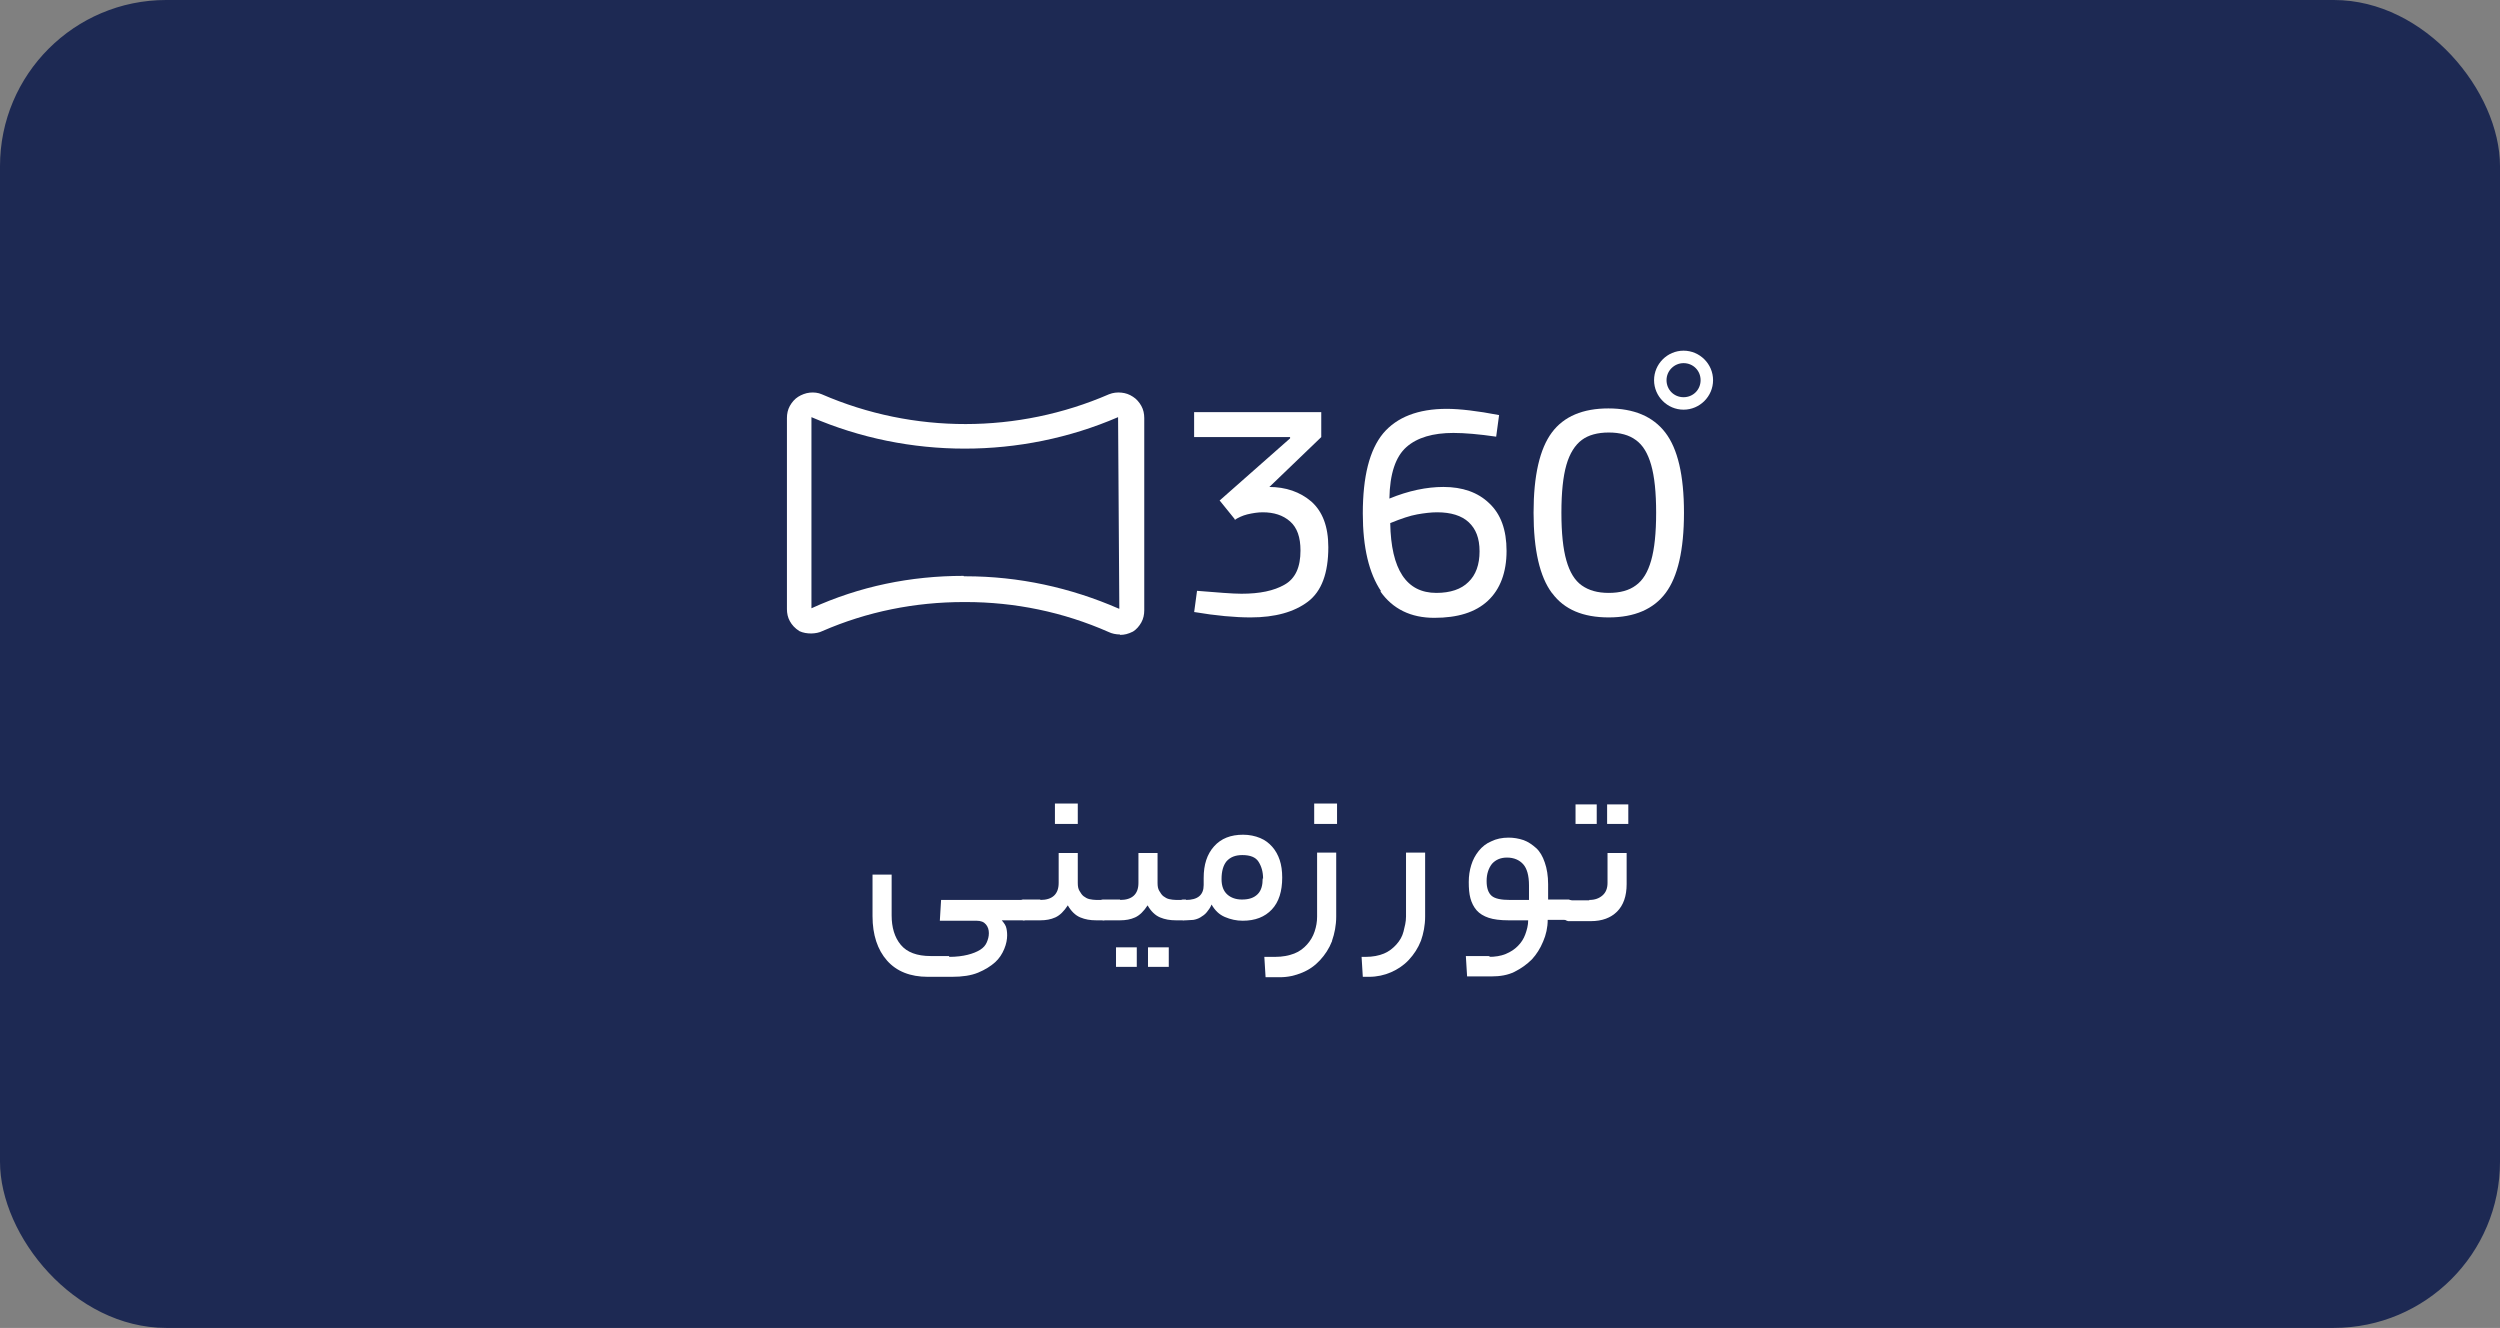
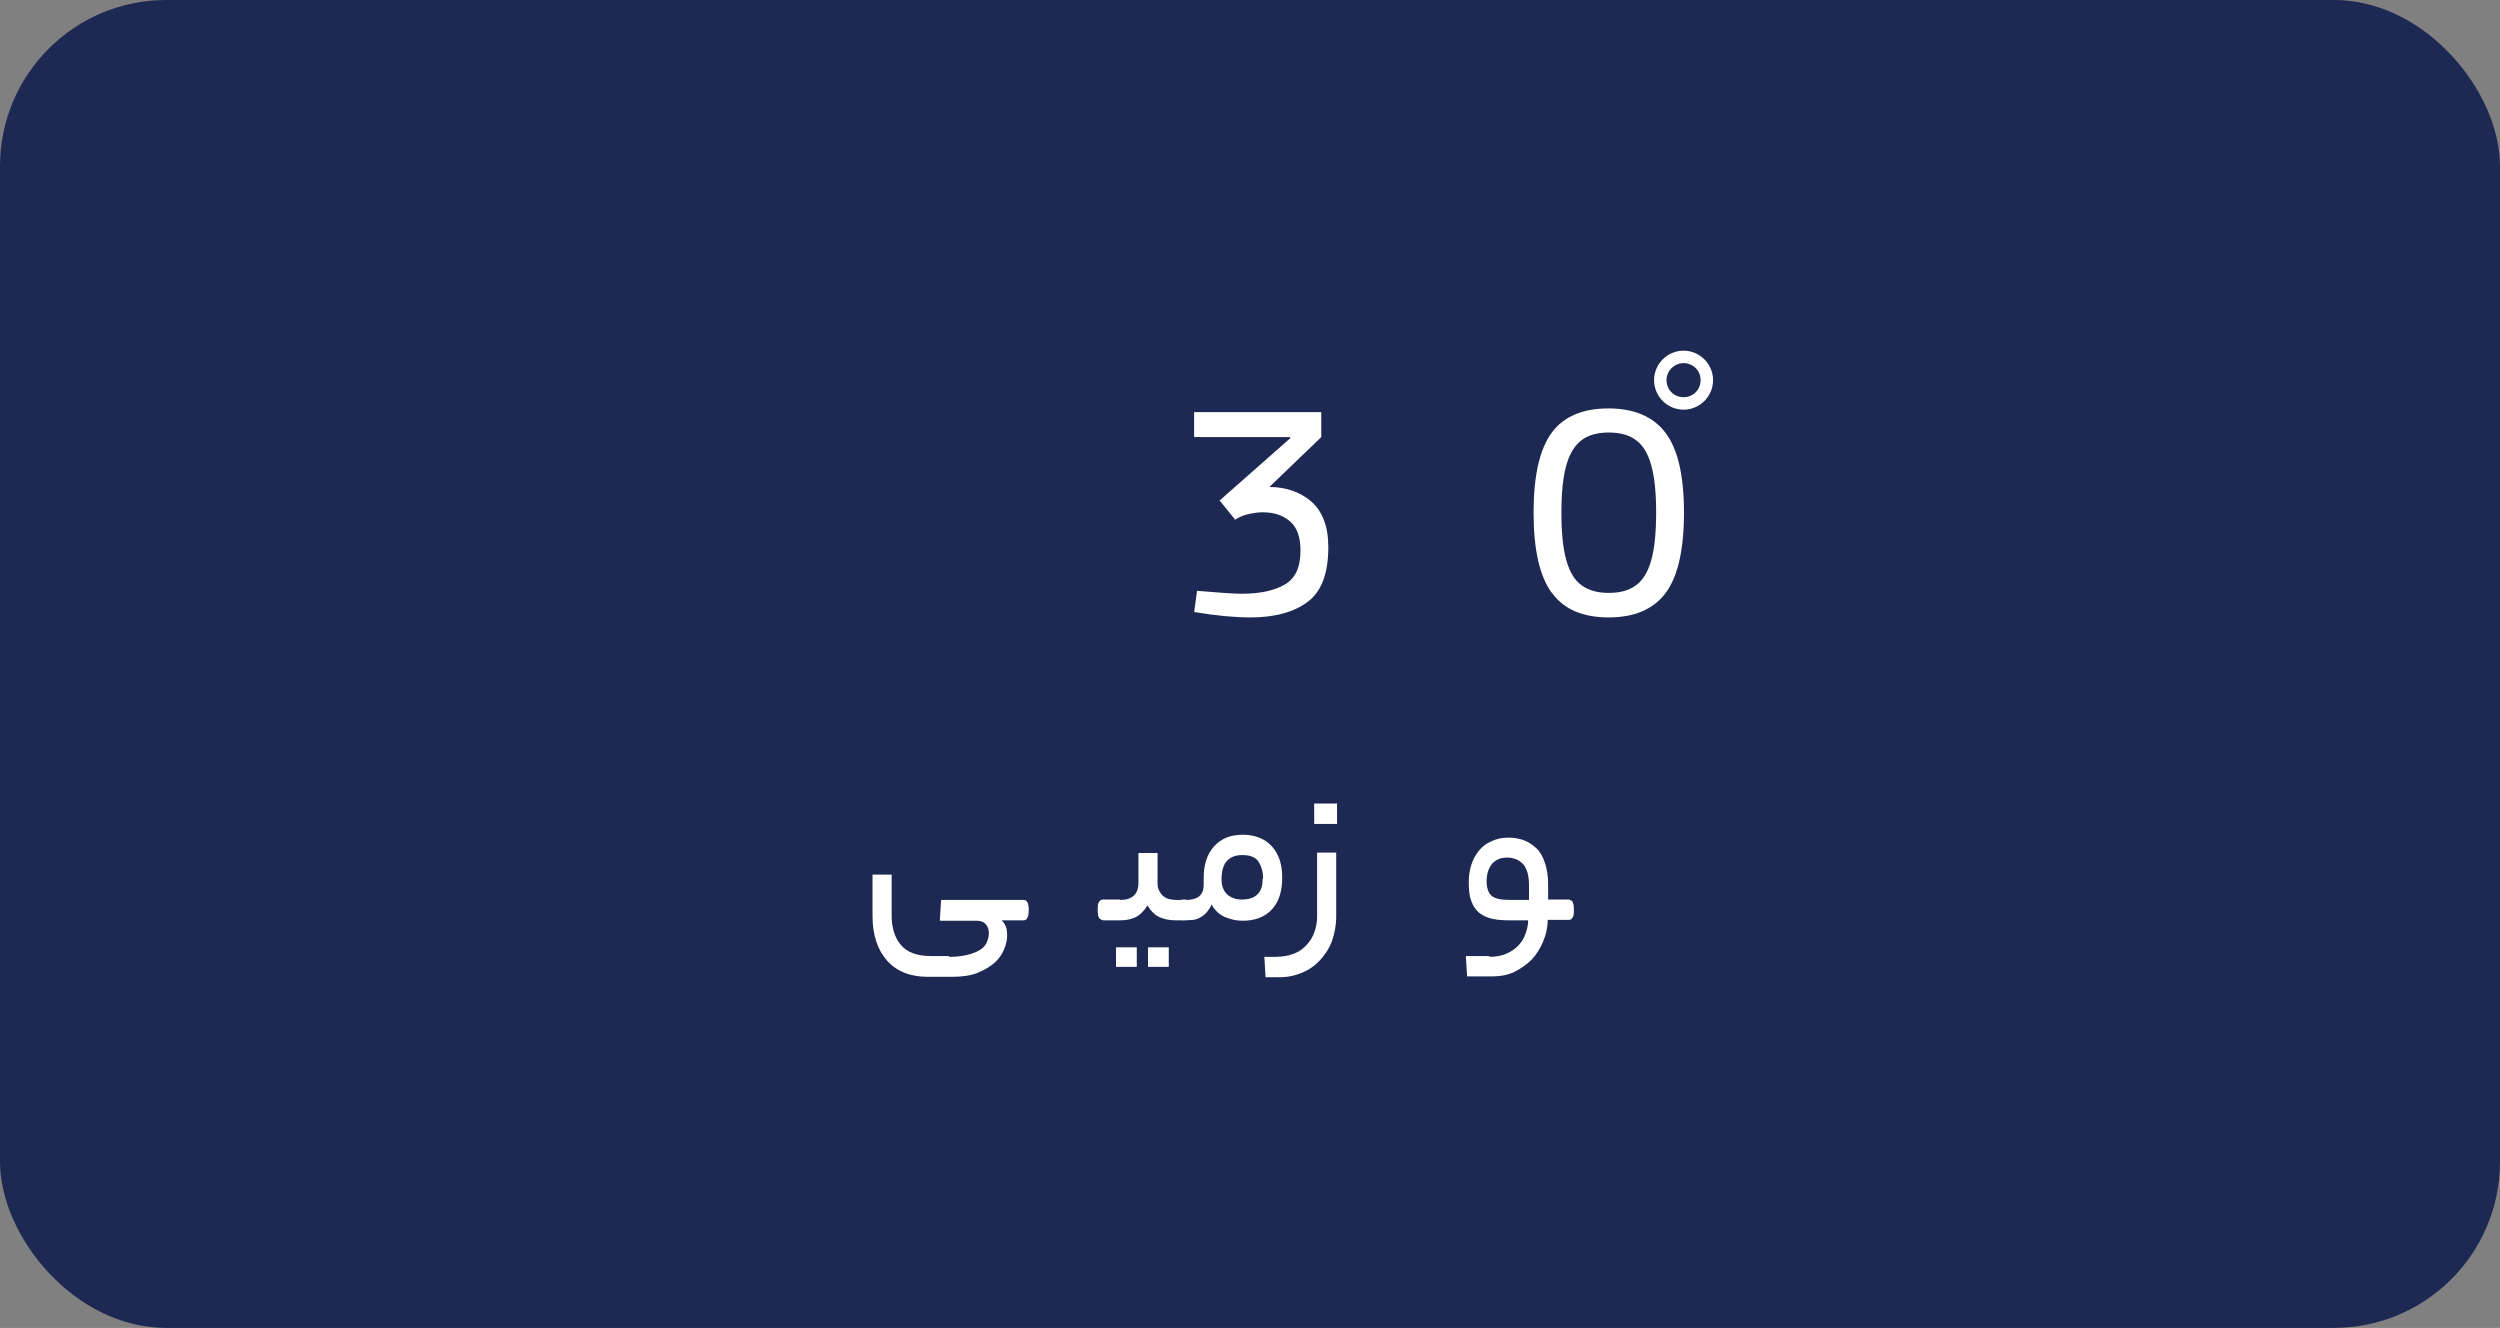
<svg xmlns="http://www.w3.org/2000/svg" id="Layer_2" data-name="Layer 2" viewBox="0 0 60.17 31.96">
  <rect x="0" y="0" width="60.17" height="31.96" fill="#808080" stroke="none" />
  <defs>
    <style>
      .cls-1 {
        fill: #fff;
      }

      .cls-1, .cls-2 {
        stroke-width: 0px;
      }

      .cls-2 {
        fill: url(#radial-gradient);
      }
    </style>
    <radialGradient id="radial-gradient" cx="30.08" cy="15.98" fx="30.08" fy="15.98" r="24.09" gradientUnits="userSpaceOnUse">
      <stop offset="0" stop-color="#1d2953" />
      <stop offset=".14" stop-color="#1d2953" />
      <stop offset="1" stop-color="#1d2953" />
    </radialGradient>
  </defs>
  <g id="Layer_1-2" data-name="Layer 1">
    <g>
      <rect class="cls-2" width="60.17" height="31.96" rx="4" ry="4" />
      <g>
        <g>
-           <path class="cls-1" d="m26.95,15.27c-.09,0-.19-.02-.27-.06-1.09-.48-2.25-.72-3.44-.72h-.04c-1.18,0-2.33.23-3.41.7-.14.07-.38.08-.55,0-.11-.07-.18-.15-.23-.24-.05-.09-.07-.19-.07-.29v-4.6c0-.1.02-.2.07-.29.05-.09.12-.17.2-.22.08-.05.18-.09.28-.1.1-.01.2,0,.29.04,2.21.96,4.72.95,6.91,0,.1-.04.2-.05.3-.04.1.01.19.04.28.1.08.05.15.13.2.22.05.09.07.19.07.29v4.63c0,.1-.02.2-.07.29-.05.09-.12.17-.2.22-.12.06-.21.08-.31.08Zm-3.75-1.4h.04c1.28,0,2.52.27,3.69.78,0,0,0,0,.01,0,0,0,0,0,0,0l-.03-4.61c-2.34,1.01-5.04,1.01-7.38,0v4.6c1.16-.53,2.39-.78,3.66-.78Z" />
          <g>
            <g>
              <path class="cls-1" d="m29.35,12.05l1.7-1.5v-.03h-2.31v-.6h3.06v.6l-2.07,1.99-.38-.47Zm-.61,2.69l.07-.52c.5.04.85.07,1.07.07.44,0,.78-.07,1.04-.22.26-.15.38-.42.38-.82,0-.32-.08-.55-.25-.7-.17-.15-.39-.22-.66-.22-.12,0-.24.02-.37.05-.12.03-.22.08-.3.13l-.2-.52c.15-.08.31-.15.49-.2.18-.05.35-.07.53-.07.41,0,.75.12,1.02.35.27.24.41.6.41,1.1,0,.62-.16,1.06-.49,1.31-.33.25-.79.38-1.38.38-.37,0-.83-.04-1.36-.13Z" />
-               <path class="cls-1" d="m33.24,14.23c-.29-.43-.44-1.05-.44-1.87,0-.89.16-1.53.49-1.93.33-.39.84-.59,1.53-.59.31,0,.74.05,1.26.15l-.07.52c-.41-.06-.76-.09-1.03-.09-.49,0-.87.11-1.13.34-.26.23-.4.64-.41,1.24.46-.19.9-.28,1.3-.28.46,0,.83.13,1.1.39.28.26.42.64.42,1.15s-.15.92-.45,1.2c-.3.28-.73.41-1.29.41s-1-.21-1.3-.64Zm2.1-.22c.18-.17.27-.42.27-.74s-.09-.54-.26-.7c-.17-.16-.43-.24-.76-.24-.15,0-.31.02-.48.05-.17.03-.38.1-.65.21.02,1.12.39,1.68,1.11,1.68.34,0,.6-.09.77-.26Z" />
              <path class="cls-1" d="m37.35,14.27c-.29-.39-.44-1.03-.44-1.93s.15-1.54.44-1.93c.29-.39.75-.58,1.36-.58s1.07.19,1.37.58.45,1.03.45,1.93-.15,1.54-.44,1.93c-.29.39-.75.59-1.37.59s-1.07-.19-1.36-.58Zm2.02-.18c.17-.12.29-.32.37-.6.08-.28.12-.66.12-1.15s-.04-.87-.12-1.15c-.08-.28-.2-.48-.37-.6-.16-.12-.38-.18-.65-.18s-.49.06-.65.18c-.16.12-.29.32-.37.6-.08.28-.12.66-.12,1.15s.04.87.12,1.15.2.48.37.6c.17.12.38.18.65.18s.49-.06.65-.18Z" />
            </g>
            <path class="cls-1" d="m40.52,9.86c-.39,0-.71-.32-.71-.71s.32-.71.71-.71.71.32.71.71-.32.71-.71.71Zm0-1.12c-.22,0-.41.18-.41.41s.18.41.41.41.41-.18.41-.41-.18-.41-.41-.41Z" />
          </g>
        </g>
        <g>
          <path class="cls-1" d="m22.84,23.03c.18,0,.33-.02.45-.05s.22-.07.3-.12.13-.11.16-.18c.03-.07.05-.14.05-.22,0-.08-.02-.15-.07-.21s-.12-.09-.23-.09h-.88l.03-.5h1.99c.08,0,.12.08.12.24s-.04.25-.12.25h-.53s.08.09.1.15c.02.06.03.13.03.21,0,.1-.02.21-.07.33s-.12.23-.22.32-.24.18-.41.25c-.17.07-.38.1-.63.1h-.58c-.42,0-.75-.13-.98-.39-.23-.26-.35-.62-.35-1.07v-1h.46v.98c0,.29.07.53.22.71.15.18.39.27.72.27h.45Z" />
-           <path class="cls-1" d="m25.04,21.66c.29,0,.44-.14.44-.41v-.72h.46v.72c0,.08.01.14.04.19s.06.1.1.13c.04.03.09.06.14.07.05.01.11.02.17.02h.16c.09,0,.13.08.13.24s-.04.25-.13.25h-.17c-.14,0-.26-.02-.38-.07-.12-.05-.22-.15-.3-.29-.09.14-.19.24-.3.29-.11.05-.23.07-.36.07h-.41s-.08-.02-.1-.06-.03-.1-.03-.18c0-.09,0-.16.03-.2s.05-.06.1-.06h.41Zm.9-1.83h-.55v-.49h.55v.49Z" />
          <path class="cls-1" d="m26.96,21.66c.29,0,.44-.14.44-.41v-.72h.46v.72c0,.08.01.14.04.19s.06.1.1.13c.04.03.09.06.14.07.05.01.11.02.17.02h.16c.09,0,.13.08.13.24s-.04.25-.13.25h-.17c-.14,0-.26-.02-.38-.07-.12-.05-.22-.15-.3-.29-.09.14-.19.24-.3.29-.11.05-.23.07-.36.07h-.41s-.08-.02-.1-.06-.03-.1-.03-.18c0-.09,0-.16.03-.2s.05-.06.1-.06h.41Zm.4,1.61h-.5v-.47h.5v.47Zm.77,0h-.5v-.47h.5v.47Z" />
          <path class="cls-1" d="m28.54,21.66c.29,0,.43-.12.43-.36v-.17c0-.32.08-.57.25-.76.17-.19.4-.28.7-.28.15,0,.29.03.41.08.12.05.21.12.29.21s.14.2.18.32.06.26.06.42c0,.33-.08.59-.25.77-.17.18-.4.27-.7.27-.15,0-.29-.03-.43-.09-.14-.06-.24-.16-.32-.3-.03.08-.08.14-.12.19s-.1.09-.15.12c-.05.03-.11.05-.17.06-.06,0-.11.01-.17.01h-.07s-.08-.02-.1-.06-.03-.1-.03-.18c0-.09,0-.16.03-.2s.05-.06.1-.06h.07Zm1.86-.51c0-.17-.04-.3-.11-.41s-.2-.16-.39-.16c-.17,0-.29.05-.38.15-.08.1-.12.24-.12.43,0,.17.05.29.14.37.09.08.21.12.35.12.17,0,.29-.04.38-.13s.12-.22.12-.38Z" />
          <path class="cls-1" d="m32.06,22.65c-.07.18-.17.33-.29.46s-.26.23-.43.3c-.17.07-.34.11-.54.11h-.34l-.03-.49h.26c.18,0,.33-.03.46-.08s.23-.13.31-.22.14-.19.18-.31.06-.23.06-.36v-1.54h.46v1.54c0,.21-.04.41-.1.58Zm.12-2.82h-.55v-.49h.55v.49Z" />
-           <path class="cls-1" d="m32.77,23.03h.1c.17,0,.32-.03.44-.08s.22-.13.3-.22.14-.19.17-.31.06-.23.06-.36v-1.54h.46v1.54c0,.21-.04.41-.1.58-.07.18-.17.33-.29.46s-.27.23-.43.3c-.16.07-.34.11-.53.11h-.15l-.03-.49Z" />
          <path class="cls-1" d="m35.83,23.03c.15,0,.29-.02.41-.07.12-.05.21-.11.29-.19s.14-.17.18-.28c.04-.11.07-.22.07-.34h-.48c-.19,0-.35-.02-.47-.06s-.22-.1-.29-.18c-.07-.08-.12-.18-.15-.29-.03-.11-.04-.24-.04-.39s.02-.28.06-.41c.04-.13.1-.24.18-.34.08-.1.18-.18.3-.23.12-.06.26-.09.42-.09.12,0,.24.02.36.06.11.04.21.11.3.19s.16.2.21.35c.05.14.08.32.08.52v.37h.5s.08.02.09.06c.02.04.03.1.03.18s0,.15-.03.19c-.02.04-.05.06-.09.06h-.51c0,.18-.04.36-.11.52-.07.17-.16.31-.27.43-.12.12-.26.22-.42.3s-.35.11-.55.11h-.59l-.03-.49h.59Zm-.05-1.82c0,.16.04.28.12.35s.23.1.45.1h.45v-.35c0-.24-.05-.41-.14-.51-.09-.1-.22-.16-.39-.16-.15,0-.27.05-.36.15-.08.1-.13.24-.13.41Z" />
-           <path class="cls-1" d="m38.25,21.66c.14,0,.24-.04.32-.11.08-.07.12-.17.12-.3v-.72h.46v.75c0,.29-.08.51-.23.66s-.36.23-.63.23h-.55s-.08-.02-.1-.06-.03-.1-.03-.18c0-.09,0-.16.03-.2s.05-.06.1-.06h.51Zm.18-1.83h-.51v-.47h.51v.47Zm.76,0h-.51v-.47h.51v.47Z" />
        </g>
      </g>
    </g>
  </g>
</svg>